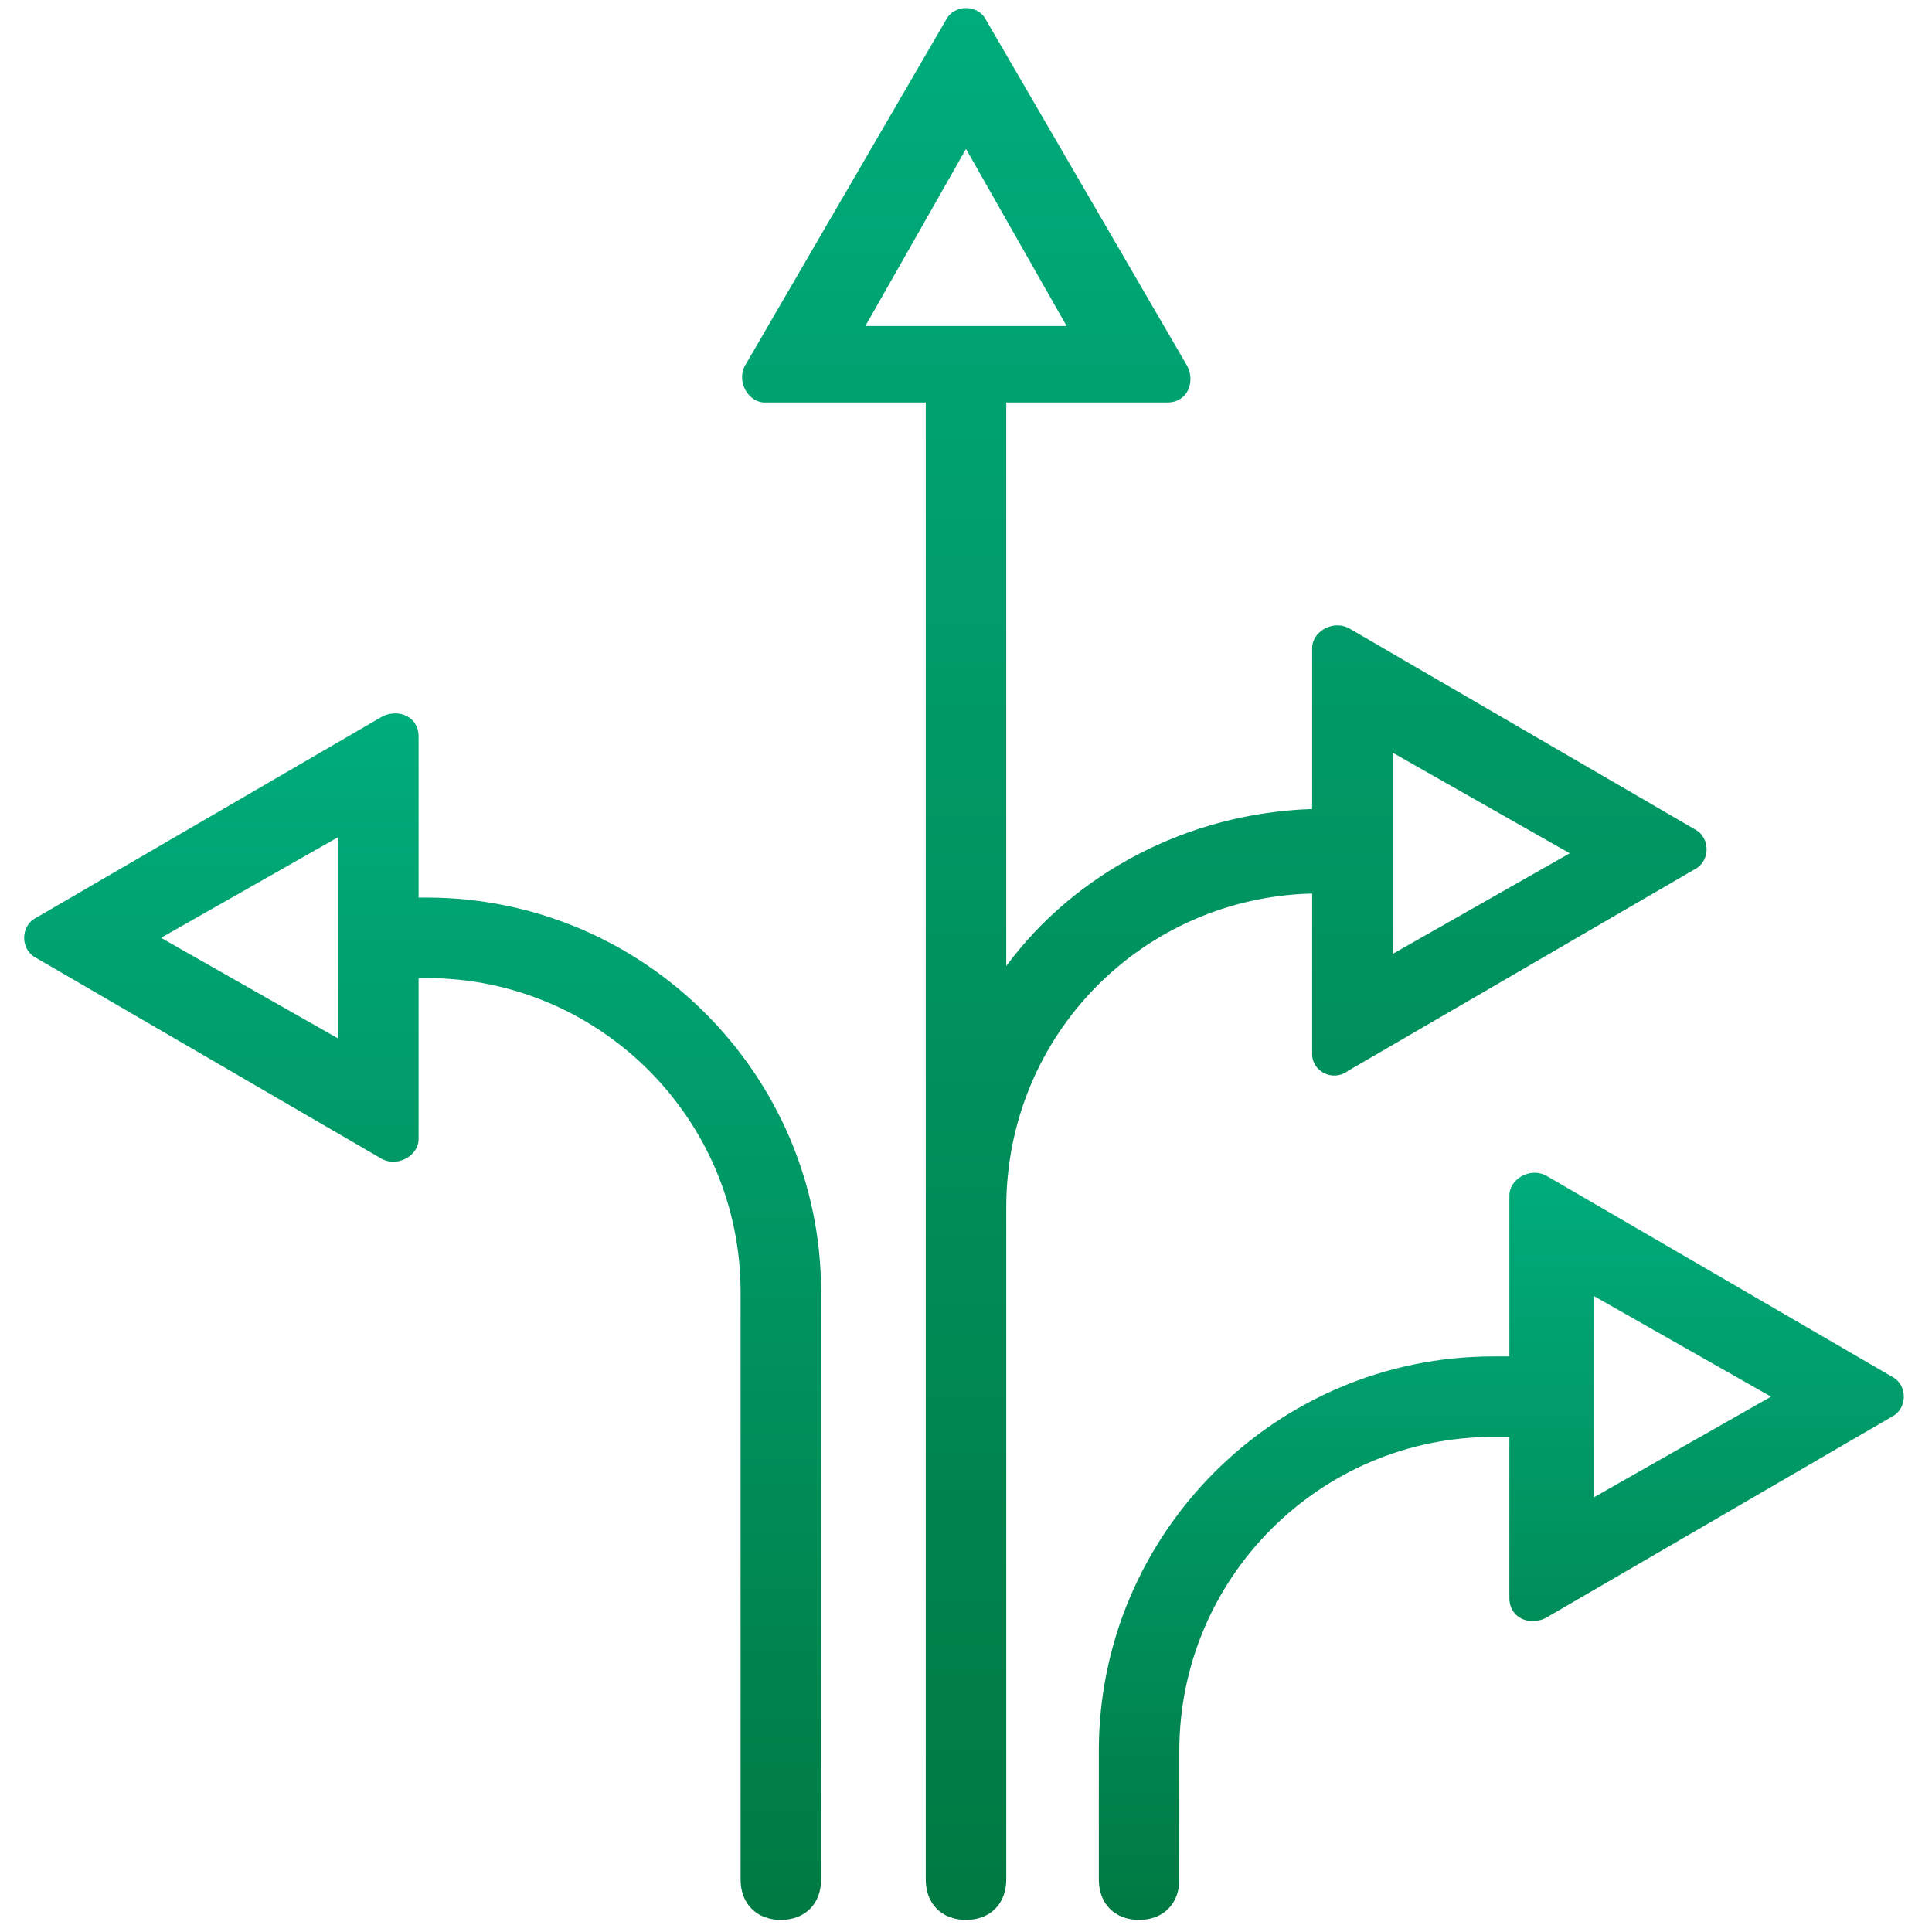
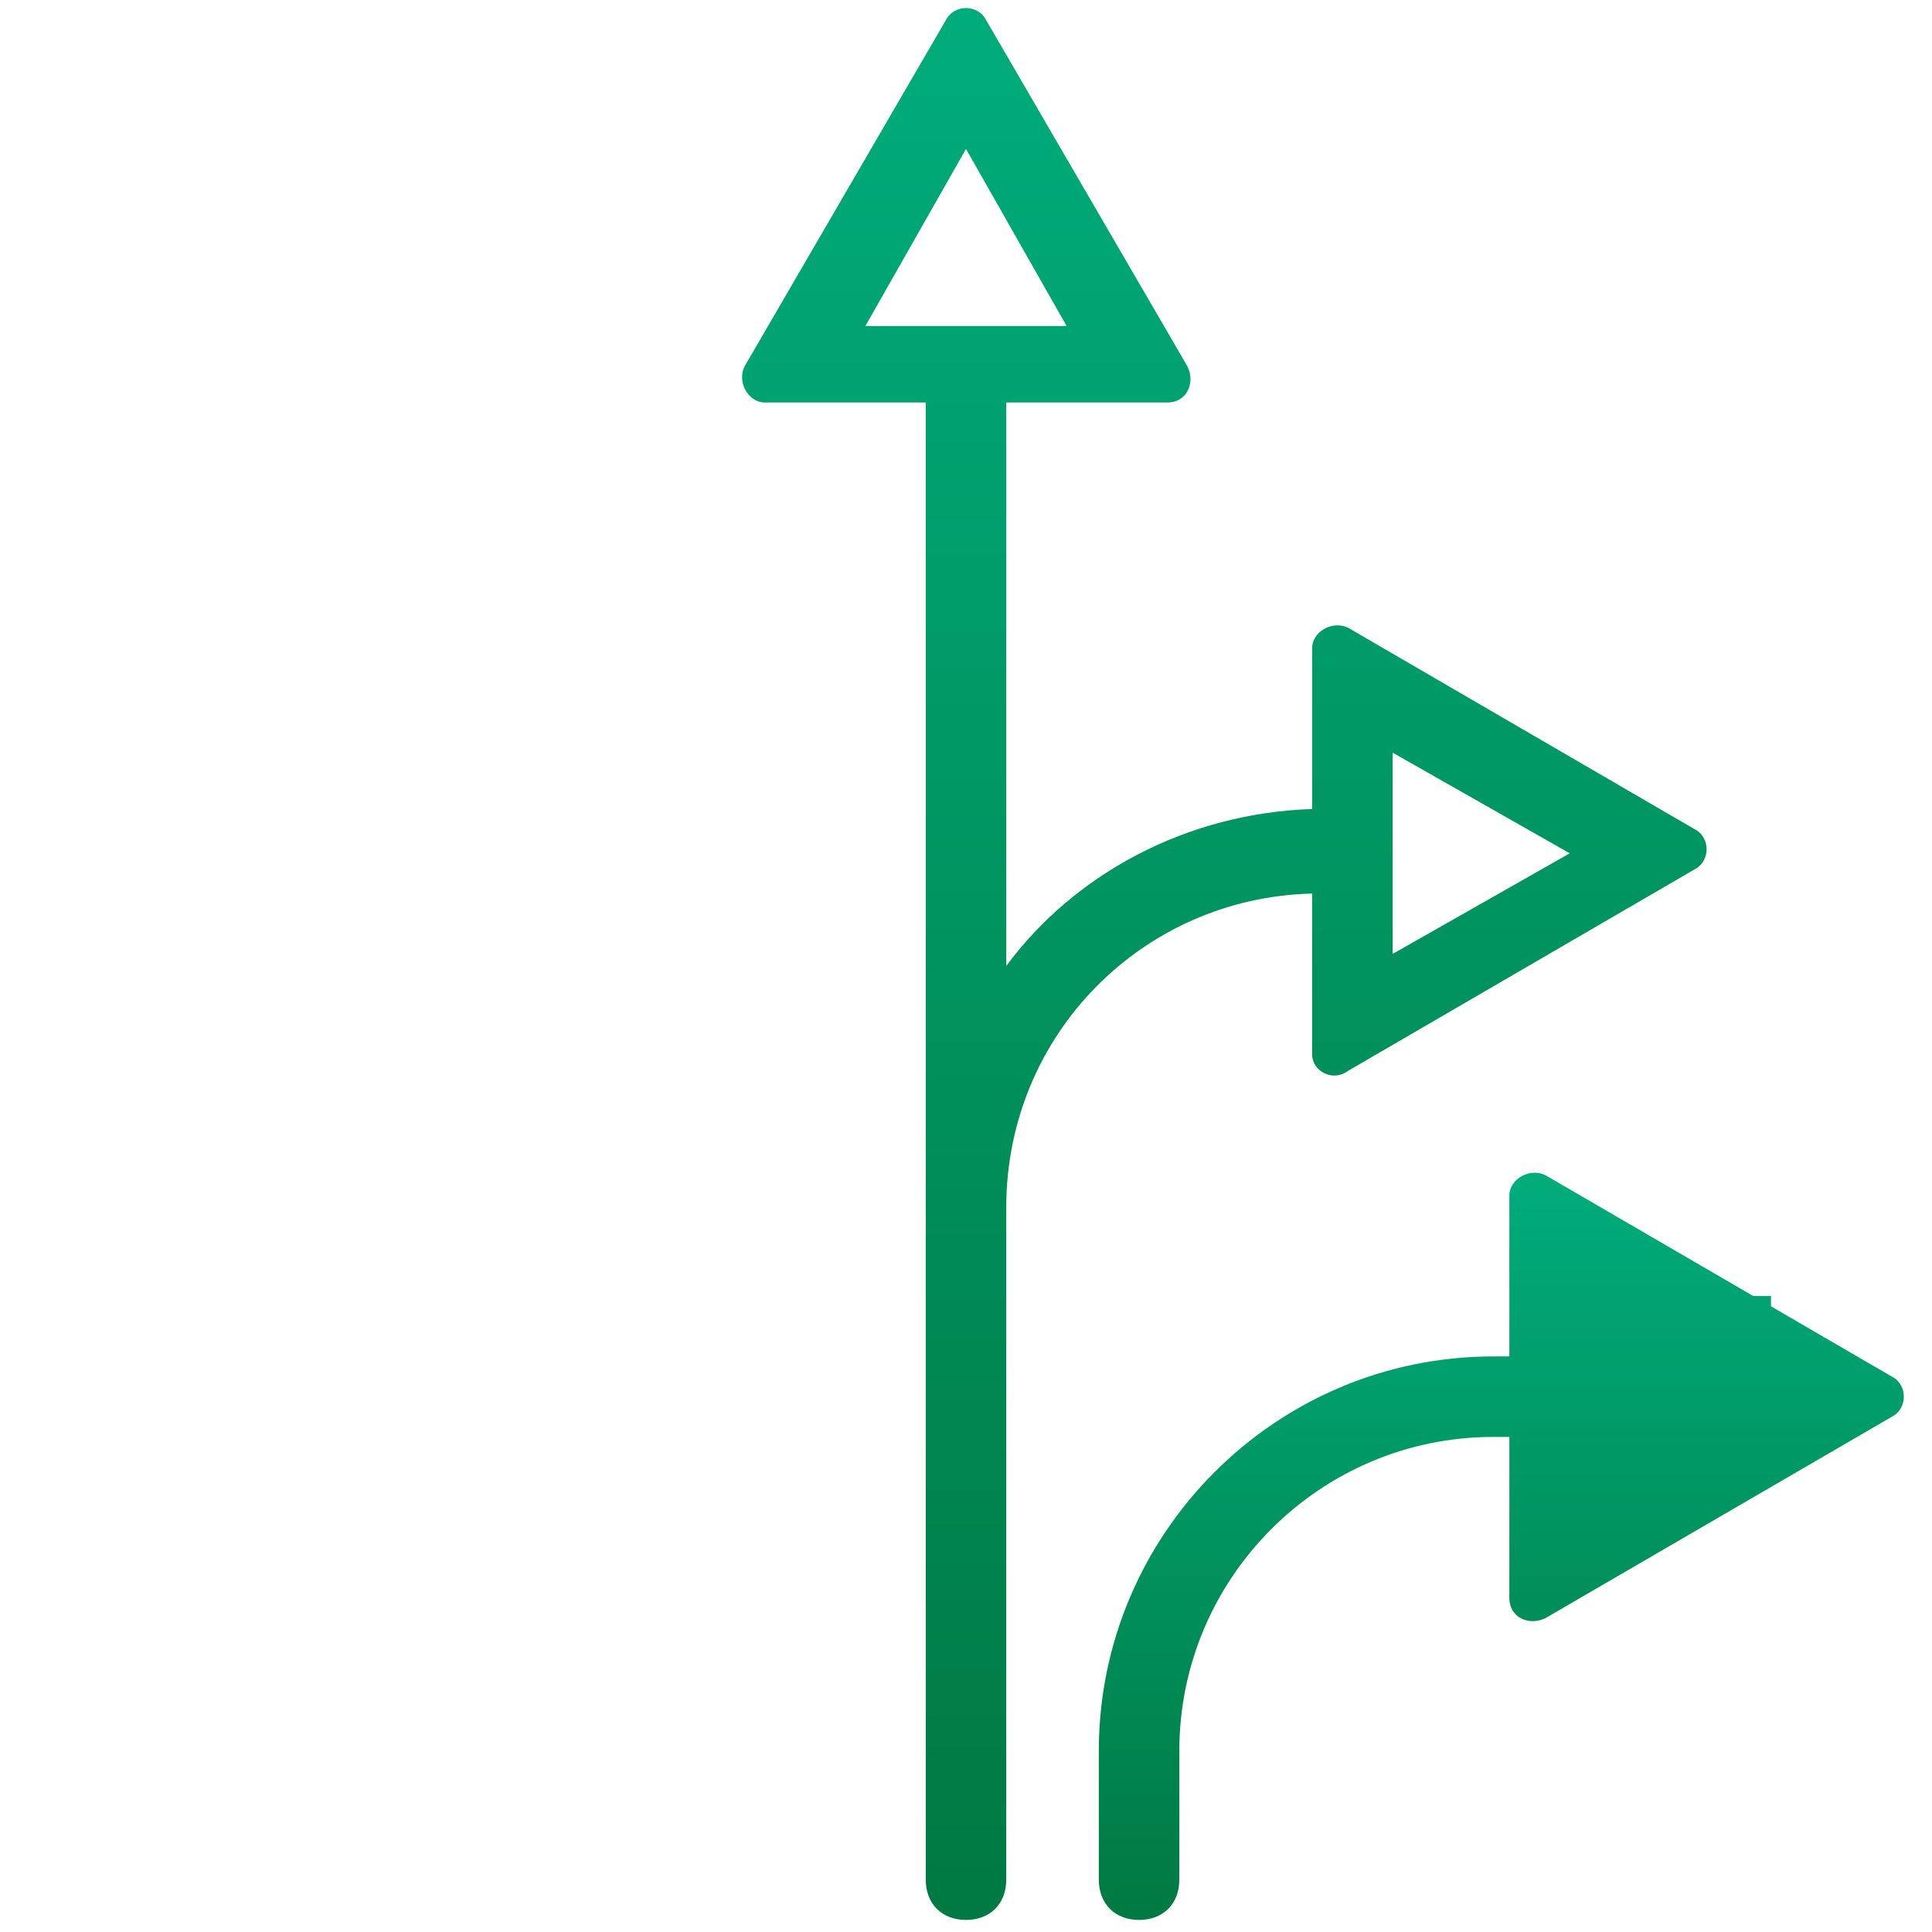
<svg xmlns="http://www.w3.org/2000/svg" version="1.1" id="Warstwa_1" x="0px" y="0px" viewBox="0 0 48 48" style="enable-background:new 0 0 48 48;" xml:space="preserve">
  <style type="text/css">
	.st0{fill:url(#SVGID_1_);}
	.st1{fill:url(#SVGID_2_);}
	.st2{fill:url(#SVGID_3_);}
</style>
  <g>
    <linearGradient id="SVGID_1_" gradientUnits="userSpaceOnUse" x1="30.433" y1="0.293" x2="30.433" y2="47.707">
      <stop offset="0" style="stop-color:#00AC7B" />
      <stop offset="1" style="stop-color:#007942" />
    </linearGradient>
    <path class="st0" d="M33.5,26.6l8.6-5c0.4-0.2,0.4-0.8,0-1l-8.6-5c-0.4-0.2-0.9,0.1-0.9,0.5v4c-3.1,0.1-5.9,1.6-7.6,3.9v-14h4   c0.5,0,0.7-0.5,0.5-0.9l-5-8.6c-0.2-0.4-0.8-0.4-1,0l-5,8.6c-0.2,0.4,0.1,0.9,0.5,0.9h4V30v15.8v0.9c0,0.6,0.4,1,1,1h0   c0.6,0,1-0.4,1-1v-0.9V30c0-4.3,3.4-7.7,7.6-7.8v4C32.6,26.6,33.1,26.9,33.5,26.6z M24,3.7l2.5,4.4h-5L24,3.7z M34.6,18.7l4.4,2.5   l-4.4,2.5V18.7z" />
    <linearGradient id="SVGID_2_" gradientUnits="userSpaceOnUse" x1="37.323" y1="29.183" x2="37.323" y2="47.707">
      <stop offset="0" style="stop-color:#00AC7B" />
      <stop offset="1" style="stop-color:#007942" />
    </linearGradient>
-     <path class="st1" d="M47,34.2l-8.6-5c-0.4-0.2-0.9,0.1-0.9,0.5v4h-0.4c-5.4,0-9.8,4.4-9.8,9.8v3.2c0,0.6,0.4,1,1,1h0   c0.6,0,1-0.4,1-1v-3.2c0-4.3,3.5-7.8,7.8-7.8h0.4v4c0,0.5,0.5,0.7,0.9,0.5l8.6-5C47.4,35,47.4,34.4,47,34.2z M39.6,32.2l4.4,2.5   l-4.4,2.5V32.2z" />
+     <path class="st1" d="M47,34.2l-8.6-5c-0.4-0.2-0.9,0.1-0.9,0.5v4h-0.4c-5.4,0-9.8,4.4-9.8,9.8v3.2c0,0.6,0.4,1,1,1h0   c0.6,0,1-0.4,1-1v-3.2c0-4.3,3.5-7.8,7.8-7.8h0.4v4c0,0.5,0.5,0.7,0.9,0.5l8.6-5C47.4,35,47.4,34.4,47,34.2z M39.6,32.2l4.4,2.5   V32.2z" />
    <linearGradient id="SVGID_3_" gradientUnits="userSpaceOnUse" x1="10.553" y1="17.742" x2="10.553" y2="47.707">
      <stop offset="0" style="stop-color:#00AC7B" />
      <stop offset="1" style="stop-color:#007942" />
    </linearGradient>
-     <path class="st2" d="M10.6,22.3h-0.2v-4c0-0.5-0.5-0.7-0.9-0.5l-8.6,5c-0.4,0.2-0.4,0.8,0,1l8.6,5c0.4,0.2,0.9-0.1,0.9-0.5v-4h0.2   c4.3,0,7.8,3.5,7.8,7.8v14.6c0,0.6,0.4,1,1,1h0c0.6,0,1-0.4,1-1V32.1C20.4,26.7,16,22.3,10.6,22.3z M8.4,25.8l-4.4-2.5l4.4-2.5   V25.8z" />
  </g>
</svg>